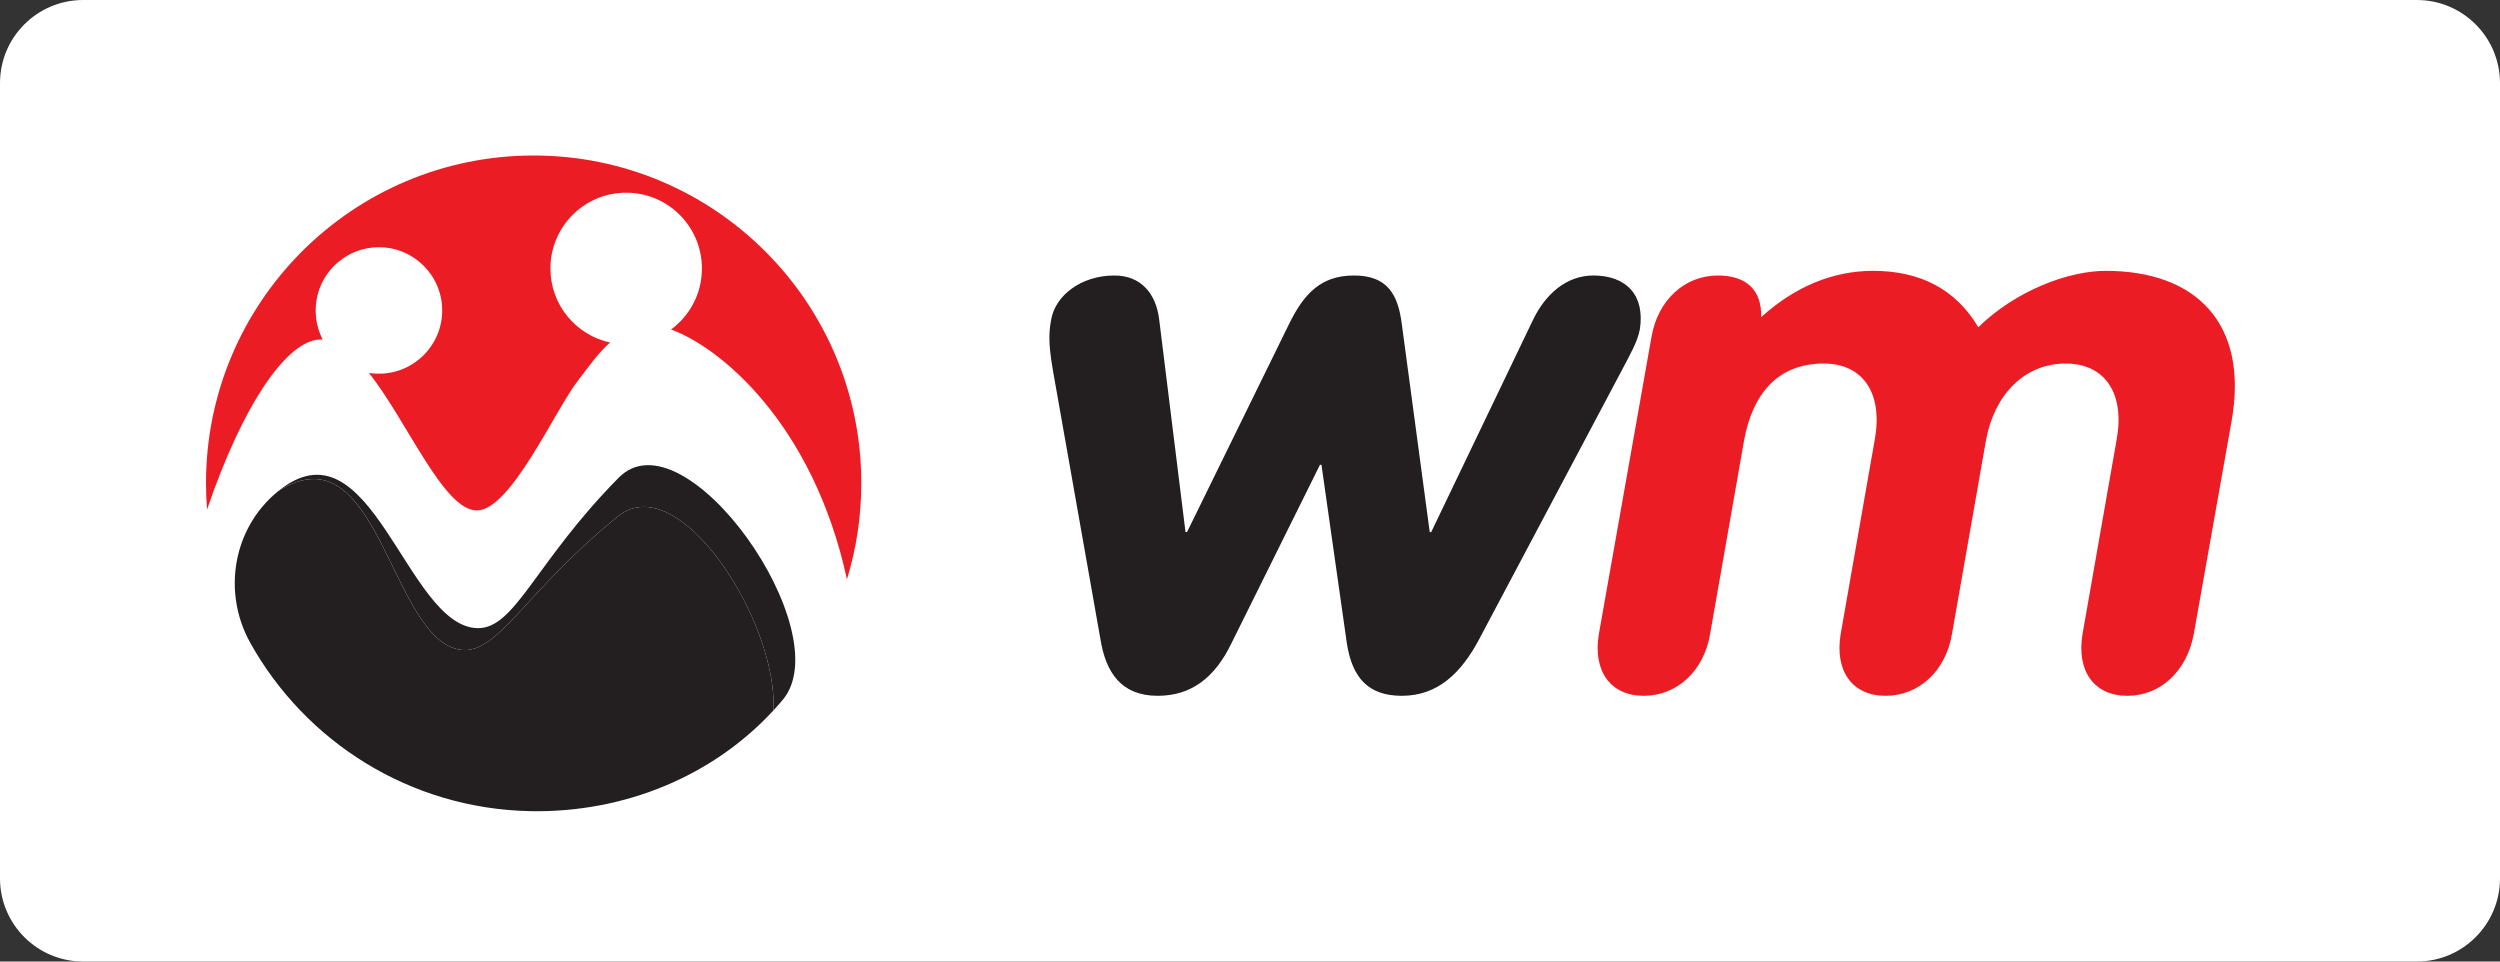
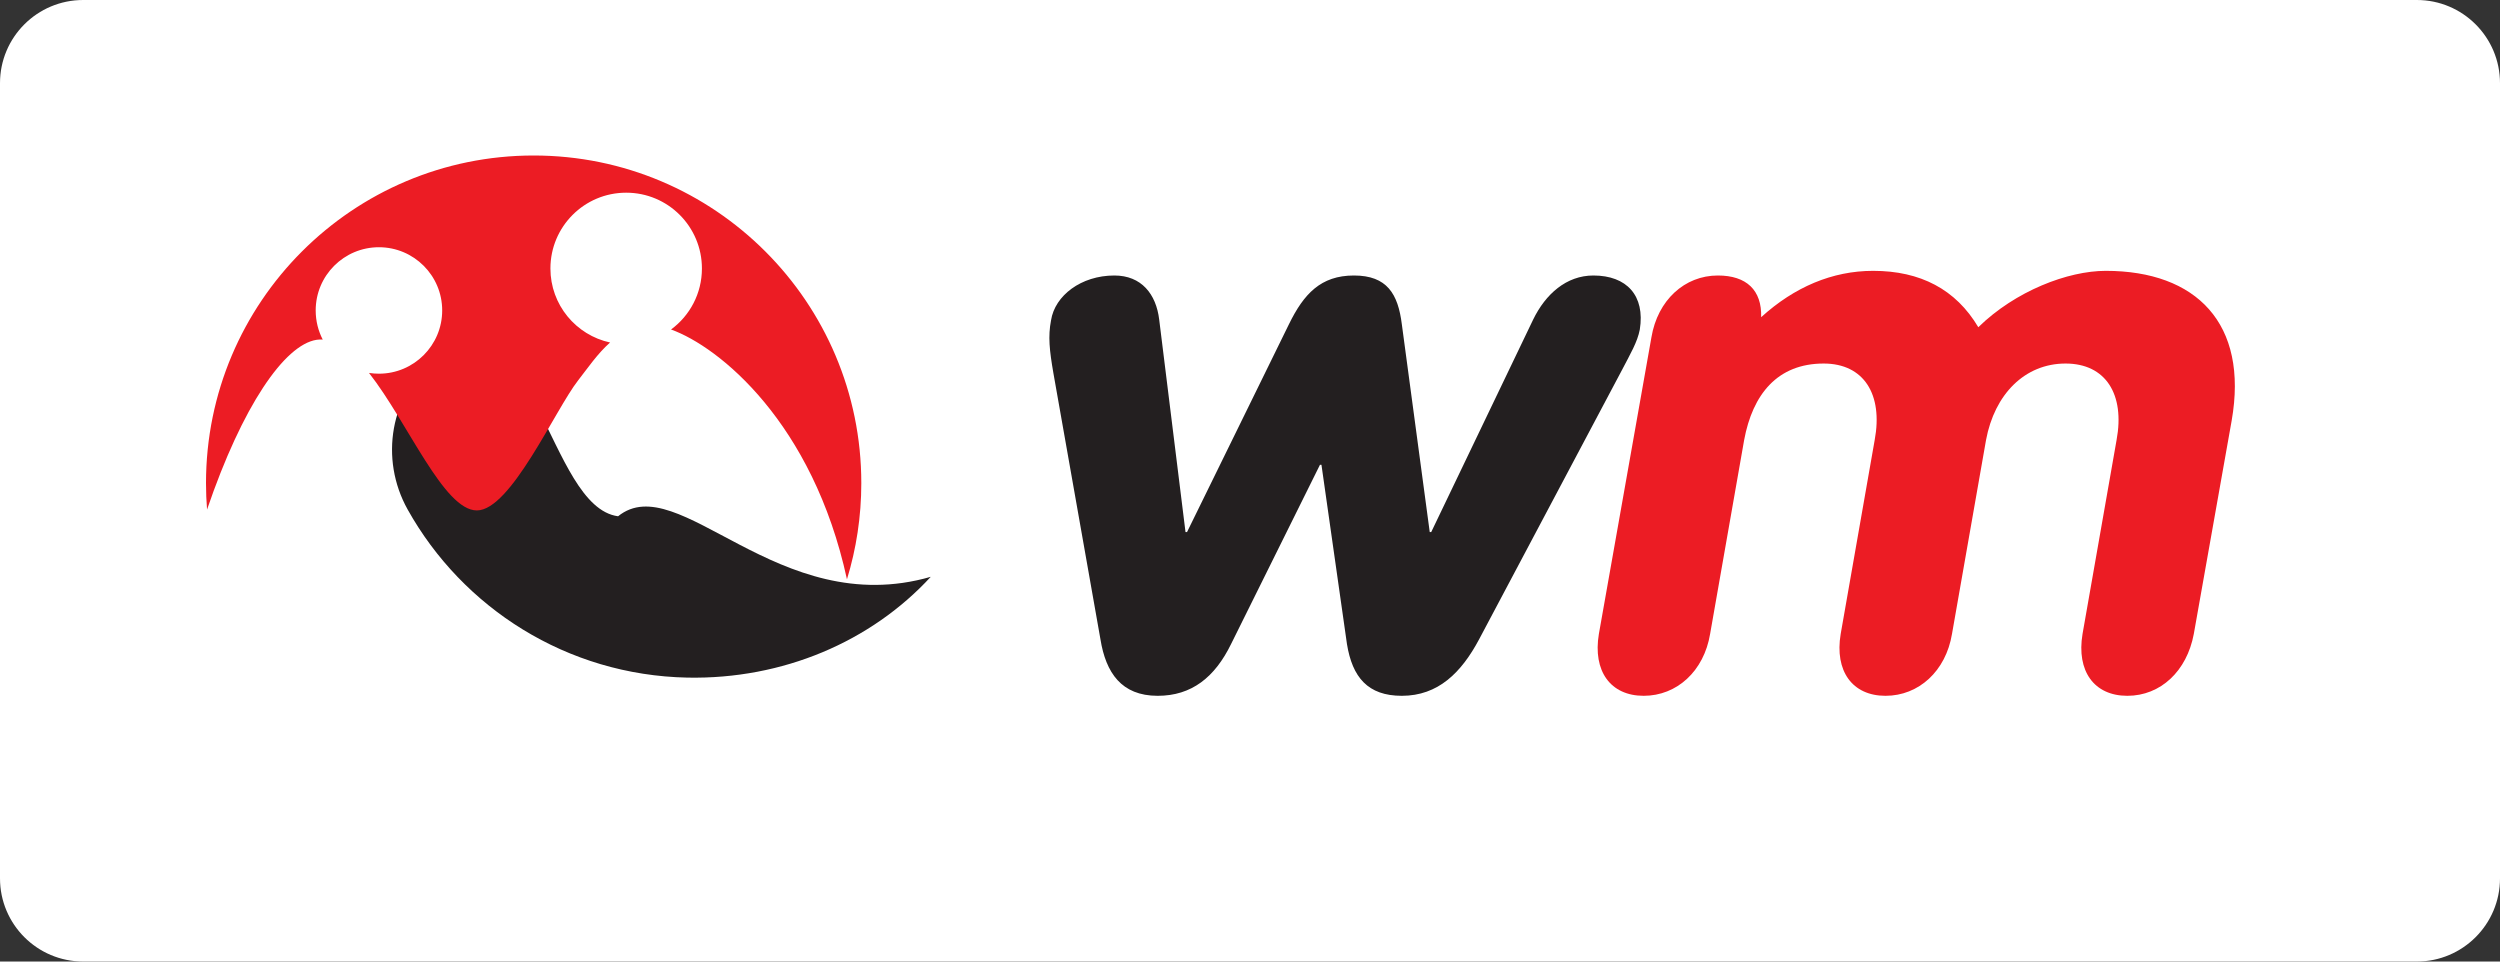
<svg xmlns="http://www.w3.org/2000/svg" version="1.1" id="Layer_1" x="0px" y="0px" width="65px" height="25px" viewBox="0 0 65 25" enable-background="new 0 0 65 25" xml:space="preserve">
  <rect x="0" y="0" width="65" height="25" fill="#333333" stroke="none" />
  <path fill="#FFFFFF" d="M65,22.837C65,24.031,64.031,25,62.838,25H2.163C0.968,25,0,24.031,0,22.837V2.163C0,0.968,0.968,0,2.163,0  h60.675C64.031,0,65,0.968,65,2.163V22.837z" />
  <g>
    <g>
      <path fill="#231F20" d="M27.387,9.694c-0.1-0.583-0.141-0.945-0.06-1.366c0.1-0.643,0.783-1.165,1.646-1.165    c0.704,0,1.086,0.482,1.166,1.146l0.684,5.524h0.04l2.651-5.406c0.383-0.782,0.824-1.264,1.688-1.264s1.146,0.482,1.245,1.264    l0.726,5.406h0.039l2.65-5.524c0.322-0.663,0.865-1.146,1.566-1.146c0.865,0,1.348,0.521,1.207,1.405    c-0.061,0.323-0.241,0.625-0.481,1.085l-3.698,6.971c-0.461,0.864-1.064,1.467-2.009,1.467c-0.883,0-1.286-0.482-1.426-1.346    l-0.663-4.66h-0.039l-2.311,4.66c-0.422,0.864-1.025,1.346-1.909,1.346c-0.944,0-1.347-0.603-1.487-1.467L27.387,9.694z" />
      <g>
        <g>
          <path fill="#EC1C24" d="M42.937,8.77c0.162-0.965,0.862-1.607,1.728-1.607c0.743,0,1.146,0.381,1.125,1.084      c0.863-0.783,1.849-1.205,2.912-1.205c1.227,0,2.15,0.481,2.734,1.466c0.963-0.942,2.328-1.466,3.314-1.466      c2.35,0,3.717,1.366,3.273,3.897l-0.984,5.544c-0.18,0.965-0.863,1.608-1.728,1.608s-1.326-0.643-1.165-1.608l0.885-5.042      c0.221-1.186-0.281-1.989-1.326-1.989c-1.064,0-1.848,0.803-2.068,1.989l-0.885,5.042c-0.16,0.965-0.864,1.608-1.729,1.608      c-0.863,0-1.326-0.643-1.165-1.608l0.884-5.042c0.221-1.186-0.281-1.989-1.326-1.989c-1.205,0-1.848,0.803-2.068,1.989      l-0.885,5.042c-0.16,0.965-0.863,1.608-1.727,1.608c-0.864,0-1.326-0.643-1.165-1.608L42.937,8.77z" />
        </g>
      </g>
    </g>
  </g>
  <g>
    <g>
      <g id="XMLID_27_">
-         <path fill="#231F20" d="M16.087,12.419c-2.174,2.201-2.693,3.931-3.67,3.913c-1.86-0.037-2.76-5.536-5.188-3.559     c2.635-1.689,2.908,3.875,4.752,4.122c0.969,0.129,1.68-1.531,4.089-3.472c1.576-1.271,4.151,2.724,4.041,5.046     c0.083-0.091,0.165-0.183,0.243-0.276C21.842,16.411,17.806,10.679,16.087,12.419z" />
-       </g>
+         </g>
      <g id="XMLID_26_">
-         <path fill="#231F20" d="M16.07,13.423c-2.409,1.94-3.12,3.601-4.089,3.472c-1.844-0.246-2.118-5.811-4.752-4.122     c-1.174,0.956-1.457,2.627-0.718,3.948c1.428,2.556,4.137,4.306,7.275,4.369c2.478,0.047,4.77-0.932,6.325-2.621     C20.222,16.147,17.646,12.152,16.07,13.423z" />
+         <path fill="#231F20" d="M16.07,13.423c-1.844-0.246-2.118-5.811-4.752-4.122     c-1.174,0.956-1.457,2.627-0.718,3.948c1.428,2.556,4.137,4.306,7.275,4.369c2.478,0.047,4.77-0.932,6.325-2.621     C20.222,16.147,17.646,12.152,16.07,13.423z" />
      </g>
      <g id="XMLID_25_">
        <path fill="#EC1C24" d="M13.875,4.043c-4.705,0-8.519,3.814-8.519,8.519c0,0.231,0.01,0.46,0.027,0.687     c0.919-2.696,2.014-4.284,2.848-4.414c0.054-0.008,0.107-0.01,0.16-0.006C8.274,8.602,8.208,8.345,8.208,8.071     c0-0.907,0.736-1.643,1.644-1.643s1.645,0.736,1.645,1.643c0,0.909-0.737,1.645-1.645,1.645c-0.087,0-0.174-0.007-0.258-0.02     c1.014,1.293,1.942,3.575,2.805,3.575c0.881,0,2.033-2.616,2.633-3.382c0.25-0.32,0.506-0.698,0.83-0.984     c-0.887-0.192-1.551-0.98-1.551-1.924c0-1.089,0.882-1.971,1.97-1.971c1.088,0,1.969,0.882,1.969,1.971     c0,0.65-0.315,1.228-0.803,1.586c1.25,0.449,3.687,2.416,4.574,6.495c0.242-0.791,0.373-1.63,0.373-2.5     C22.394,7.857,18.58,4.043,13.875,4.043z" />
      </g>
    </g>
  </g>
</svg>